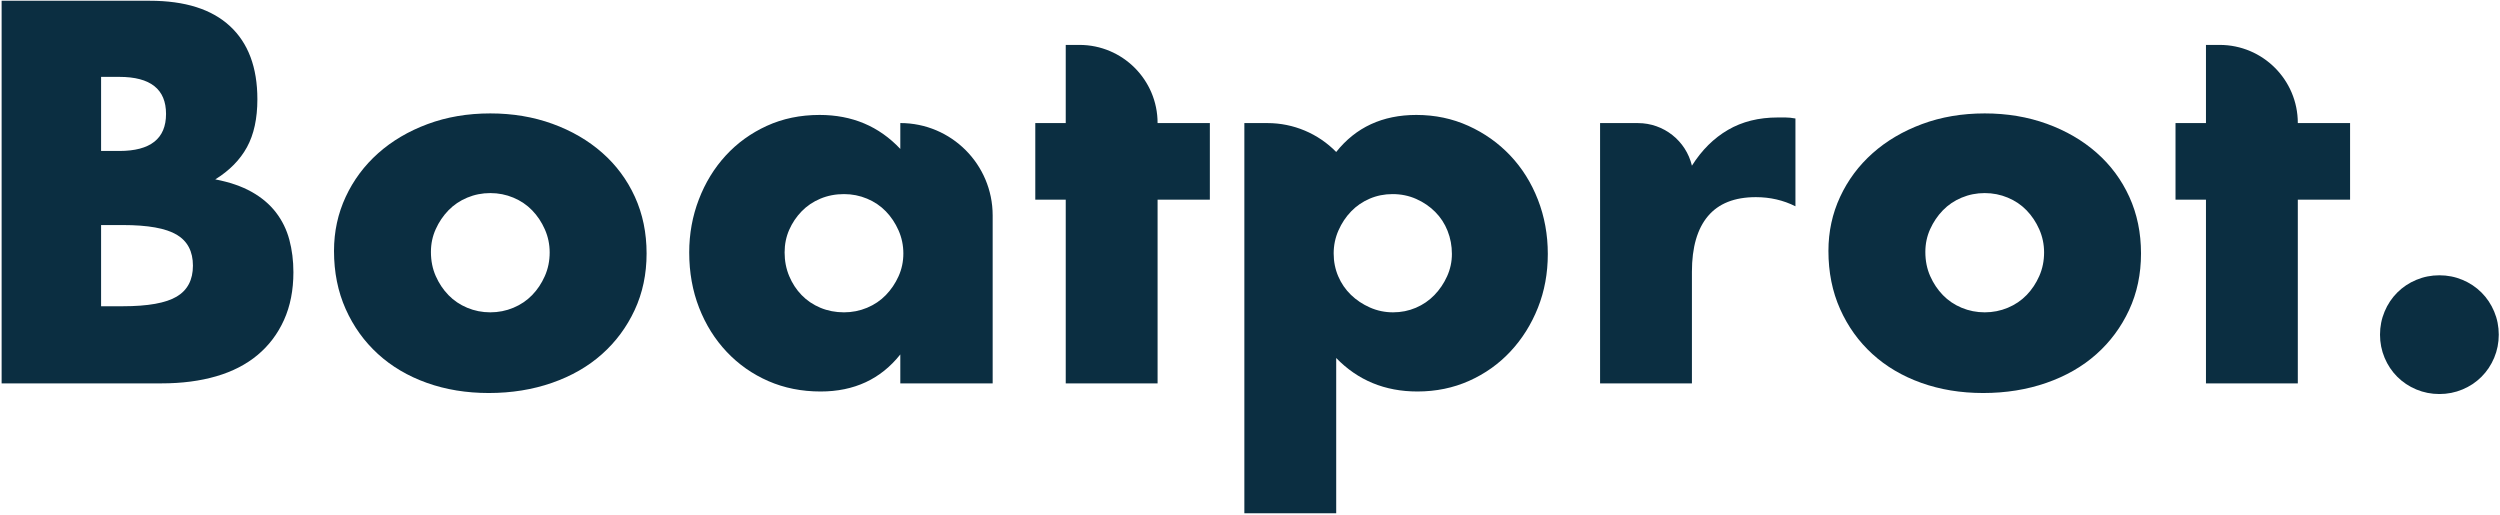
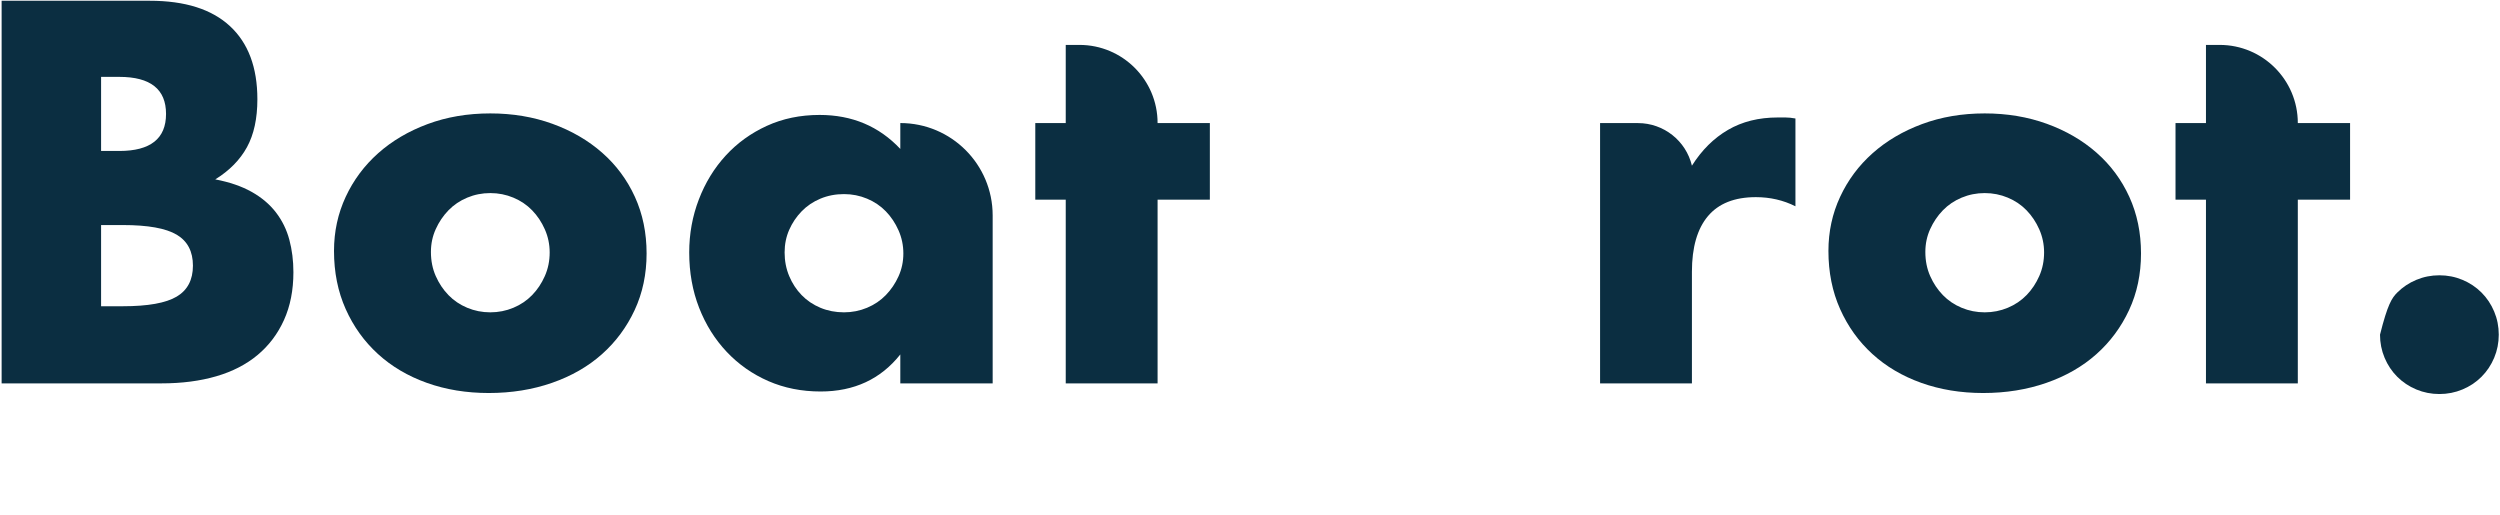
<svg xmlns="http://www.w3.org/2000/svg" xmlns:xlink="http://www.w3.org/1999/xlink" width="2015px" height="415px" viewBox="0 0 2015 415" version="1.1">
  <title>Logo/OxBlue No BG/OxBlue No BG_SVG</title>
  <defs>
-     <path d="M0,0 L2014,0 L2014,414 L0,414 L0,0 Z" id="path-1" />
-   </defs>
+     </defs>
  <g id="Logo/OxBlue-No-BG/OxBlue-No-BG_" stroke="none" fill="none" transform="translate(0.311, 0.614)" xlink:href="#path-1" fill-rule="nonzero">
    <path d="M81.164,246.218 L98.751,246.218 C118.928,246.218 133.38,243.628 142.105,238.447 C150.83,233.266 155.193,224.95 155.193,213.498 C155.193,202.046 150.83,193.73 142.105,188.549 C133.38,183.368 118.928,180.778 98.751,180.778 L81.164,180.778 L81.164,246.218 Z M81.164,121.064 L95.888,121.064 C120.973,121.064 133.516,111.112 133.516,91.207 C133.516,71.302 120.973,61.35 95.888,61.35 L81.164,61.35 L81.164,121.064 Z M1,0 L120.428,0 C148.785,0 170.326,6.817 185.05,20.45 C199.774,34.083 207.136,53.715 207.136,79.346 C207.136,94.888 204.341,107.772 198.751,117.996 C193.162,128.221 184.641,136.879 173.189,143.968 C184.641,146.149 194.389,149.489 202.433,153.988 C210.476,158.488 217.02,164.009 222.065,170.553 C227.109,177.097 230.722,184.459 232.903,192.639 C235.084,200.819 236.175,209.544 236.175,218.815 C236.175,233.266 233.653,246.082 228.608,257.261 C223.564,268.44 216.475,277.847 207.34,285.482 C198.206,293.117 187.095,298.843 174.007,302.66 C160.919,306.477 146.195,308.386 129.835,308.386 L1,308.386 L1,0 Z" id="Shape" fill="#0B2E41" />
    <path d="M347.014,202.455 C347.014,209.544 348.309,216.02 350.899,221.882 C353.49,227.745 356.898,232.857 361.125,237.22 C365.351,241.583 370.395,244.991 376.257,247.445 C382.12,249.899 388.323,251.126 394.867,251.126 C401.411,251.126 407.614,249.899 413.476,247.445 C419.339,244.991 424.383,241.583 428.61,237.22 C432.836,232.857 436.244,227.745 438.834,221.882 C441.425,216.02 442.72,209.681 442.72,202.864 C442.72,196.32 441.425,190.117 438.834,184.255 C436.244,178.392 432.836,173.28 428.61,168.917 C424.383,164.554 419.339,161.146 413.476,158.692 C407.614,156.238 401.411,155.011 394.867,155.011 C388.323,155.011 382.12,156.238 376.257,158.692 C370.395,161.146 365.351,164.554 361.125,168.917 C356.898,173.28 353.49,178.324 350.899,184.05 C348.309,189.776 347.014,195.911 347.014,202.455 Z M268.895,201.637 C268.895,186.095 272.031,171.576 278.302,158.078 C284.573,144.582 293.299,132.857 304.478,122.904 C315.657,112.952 328.95,105.113 344.356,99.387 C359.761,93.661 376.598,90.798 394.867,90.798 C412.863,90.798 429.564,93.593 444.969,99.183 C460.375,104.772 473.736,112.543 485.051,122.496 C496.367,132.448 505.161,144.309 511.432,158.078 C517.703,171.848 520.839,187.049 520.839,203.682 C520.839,220.315 517.635,235.516 511.228,249.286 C504.82,263.055 496.026,274.916 484.847,284.868 C473.668,294.821 460.239,302.524 444.56,307.977 C428.882,313.43 411.909,316.157 393.64,316.157 C375.644,316.157 359.011,313.43 343.742,307.977 C328.473,302.524 315.317,294.753 304.274,284.664 C293.231,274.575 284.573,262.51 278.302,248.468 C272.031,234.425 268.895,218.815 268.895,201.637 Z" id="Shape" fill="#0B2E41" />
    <path d="M632.087,202.864 C632.087,209.681 633.314,216.02 635.768,221.882 C638.222,227.745 641.562,232.857 645.788,237.22 C650.015,241.583 655.059,244.991 660.922,247.445 C666.784,249.899 673.123,251.126 679.94,251.126 C686.484,251.126 692.687,249.899 698.549,247.445 C704.412,244.991 709.456,241.583 713.683,237.22 C717.909,232.857 721.317,227.813 723.908,222.087 C726.498,216.361 727.793,210.226 727.793,203.682 C727.793,197.138 726.498,190.935 723.908,185.072 C721.317,179.21 717.909,174.098 713.683,169.735 C709.456,165.372 704.412,161.964 698.549,159.51 C692.687,157.056 686.484,155.829 679.94,155.829 C673.123,155.829 666.784,157.056 660.922,159.51 C655.059,161.964 650.015,165.372 645.788,169.735 C641.562,174.098 638.222,179.074 635.768,184.663 C633.314,190.253 632.087,196.32 632.087,202.864 Z M725.339,98.569 C766.45,98.569 799.777,131.896 799.777,173.007 L799.777,308.386 L799.777,308.386 L725.339,308.386 L725.339,285.073 C709.524,304.978 688.12,314.93 661.126,314.93 C645.857,314.93 631.814,312.135 618.999,306.546 C606.184,300.956 595.004,293.117 585.461,283.028 C575.918,272.939 568.487,261.078 563.17,247.445 C557.854,233.812 555.195,218.951 555.195,202.864 C555.195,187.867 557.785,173.62 562.966,160.124 C568.147,146.626 575.372,134.834 584.643,124.745 C593.914,114.656 604.957,106.681 617.772,100.819 C630.587,94.956 644.766,92.025 660.308,92.025 C686.484,92.025 708.161,101.159 725.339,119.428 L725.339,98.569 Z" id="Shape" fill="#0B2E41" />
    <path d="M932.702,160.328 L932.702,308.386 L858.673,308.386 L858.673,160.328 L834.133,160.328 L834.133,98.569 L858.673,98.569 L858.673,35.583 L869.716,35.583 C904.502,35.583 932.702,63.783 932.702,98.569 L932.702,98.569 L932.702,98.569 L974.829,98.569 L974.829,160.328 L932.702,160.328 Z" id="Path" fill="#0B2E41" />
-     <path d="M1169.922,204.091 C1169.922,197.547 1168.763,191.344 1166.446,185.482 C1164.128,179.619 1160.788,174.507 1156.425,170.144 C1152.062,165.781 1146.95,162.305 1141.088,159.714 C1135.225,157.124 1128.886,155.829 1122.069,155.829 C1115.525,155.829 1109.39,157.056 1103.664,159.51 C1097.938,161.964 1092.962,165.372 1088.736,169.735 C1084.509,174.098 1081.101,179.21 1078.511,185.072 C1075.92,190.935 1074.625,197.138 1074.625,203.682 C1074.625,210.226 1075.852,216.361 1078.306,222.087 C1080.76,227.813 1084.168,232.789 1088.531,237.016 C1092.894,241.242 1098.006,244.65 1103.869,247.24 C1109.731,249.831 1115.934,251.126 1122.478,251.126 C1129.022,251.126 1135.157,249.899 1140.883,247.445 C1146.609,244.991 1151.585,241.583 1155.812,237.22 C1160.038,232.857 1163.446,227.813 1166.036,222.087 C1168.627,216.361 1169.922,210.362 1169.922,204.091 Z M1076.67,413.09 L1002.641,413.09 L1002.641,98.569 L1021.426,98.594 C1042.222,98.621 1062.131,107.014 1076.67,121.882 L1076.67,121.882 L1076.67,121.882 C1092.485,101.977 1114.025,92.025 1141.292,92.025 C1156.289,92.025 1170.263,94.956 1183.215,100.819 C1196.166,106.681 1207.414,114.656 1216.957,124.745 C1226.5,134.834 1233.93,146.695 1239.247,160.328 C1244.564,173.961 1247.223,188.549 1247.223,204.091 C1247.223,219.633 1244.564,234.084 1239.247,247.445 C1233.93,260.806 1226.569,272.53 1217.161,282.619 C1207.755,292.708 1196.643,300.615 1183.828,306.341 C1171.013,312.067 1157.107,314.93 1142.11,314.93 C1115.934,314.93 1094.121,305.932 1076.67,287.936 L1076.67,413.09 Z" id="Shape" fill="#0B2E41" />
    <path d="M1289.35,98.569 L1319.935,98.6 C1340.611,98.621 1358.576,112.815 1363.379,132.925 L1363.379,132.925 L1363.379,132.925 C1371.286,120.382 1380.966,110.771 1392.418,104.091 C1403.87,97.41 1417.231,94.07 1432.5,94.07 C1434.409,94.07 1436.522,94.07 1438.84,94.07 C1441.157,94.07 1443.816,94.343 1446.815,94.888 L1446.815,165.645 C1436.999,160.737 1426.365,158.283 1414.913,158.283 C1397.735,158.283 1384.851,163.395 1376.263,173.62 C1367.674,183.845 1363.379,198.774 1363.379,218.406 L1363.379,308.386 L1289.35,308.386 L1289.35,98.569 Z" id="Path" fill="#0B2E41" />
    <path d="M1551.519,202.455 C1551.519,209.544 1552.814,216.02 1555.405,221.882 C1557.995,227.745 1561.403,232.857 1565.63,237.22 C1569.856,241.583 1574.9,244.991 1580.763,247.445 C1586.625,249.899 1592.828,251.126 1599.372,251.126 C1605.916,251.126 1612.119,249.899 1617.982,247.445 C1623.844,244.991 1628.888,241.583 1633.114,237.22 C1637.341,232.857 1640.749,227.745 1643.34,221.882 C1645.93,216.02 1647.225,209.681 1647.225,202.864 C1647.225,196.32 1645.93,190.117 1643.34,184.255 C1640.749,178.392 1637.341,173.28 1633.114,168.917 C1628.888,164.554 1623.844,161.146 1617.982,158.692 C1612.119,156.238 1605.916,155.011 1599.372,155.011 C1592.828,155.011 1586.625,156.238 1580.763,158.692 C1574.9,161.146 1569.856,164.554 1565.63,168.917 C1561.403,173.28 1557.995,178.324 1555.405,184.05 C1552.814,189.776 1551.519,195.911 1551.519,202.455 Z M1473.4,201.637 C1473.4,186.095 1476.536,171.576 1482.807,158.078 C1489.078,144.582 1497.804,132.857 1508.983,122.904 C1520.162,112.952 1533.455,105.113 1548.861,99.387 C1564.266,93.661 1581.103,90.798 1599.372,90.798 C1617.368,90.798 1634.069,93.593 1649.475,99.183 C1664.88,104.772 1678.241,112.543 1689.556,122.496 C1700.872,132.448 1709.666,144.309 1715.937,158.078 C1722.208,171.848 1725.344,187.049 1725.344,203.682 C1725.344,220.315 1722.14,235.516 1715.733,249.286 C1709.325,263.055 1700.531,274.916 1689.352,284.868 C1678.173,294.821 1664.744,302.524 1649.065,307.977 C1633.387,313.43 1616.414,316.157 1598.145,316.157 C1580.149,316.157 1563.516,313.43 1548.247,307.977 C1532.978,302.524 1519.822,294.753 1508.778,284.664 C1497.736,274.575 1489.078,262.51 1482.807,248.468 C1476.536,234.425 1473.4,218.815 1473.4,201.637 Z" id="Shape" fill="#0B2E41" />
    <path d="M1851.725,160.328 L1851.725,308.386 L1777.696,308.386 L1777.696,160.328 L1753.156,160.328 L1753.156,98.569 L1777.696,98.569 L1777.696,35.583 L1788.739,35.583 C1823.525,35.583 1851.725,63.783 1851.725,98.569 L1851.725,98.569 L1851.725,98.569 L1893.852,98.569 L1893.852,160.328 L1851.725,160.328 Z" id="Path" fill="#0B2E41" />
-     <path d="M1917.983,269.122 C1917.983,262.578 1919.21,256.375 1921.664,250.512 C1924.118,244.65 1927.526,239.538 1931.889,235.175 C1936.252,230.812 1941.364,227.404 1947.226,224.95 C1953.089,222.496 1959.292,221.269 1965.836,221.269 C1972.38,221.269 1978.583,222.496 1984.446,224.95 C1990.308,227.404 1995.42,230.812 1999.783,235.175 C2004.146,239.538 2007.554,244.65 2010.008,250.512 C2012.462,256.375 2013.689,262.578 2013.689,269.122 C2013.689,275.666 2012.462,281.869 2010.008,287.731 C2007.554,293.594 2004.146,298.706 1999.783,303.069 C1995.42,307.432 1990.308,310.84 1984.446,313.294 C1978.583,315.748 1972.38,316.975 1965.836,316.975 C1959.292,316.975 1953.089,315.748 1947.226,313.294 C1941.364,310.84 1936.252,307.432 1931.889,303.069 C1927.526,298.706 1924.118,293.594 1921.664,287.731 C1919.21,281.869 1917.983,275.666 1917.983,269.122 Z" id="Path" fill="#0B2E41" />
+     <path d="M1917.983,269.122 C1924.118,244.65 1927.526,239.538 1931.889,235.175 C1936.252,230.812 1941.364,227.404 1947.226,224.95 C1953.089,222.496 1959.292,221.269 1965.836,221.269 C1972.38,221.269 1978.583,222.496 1984.446,224.95 C1990.308,227.404 1995.42,230.812 1999.783,235.175 C2004.146,239.538 2007.554,244.65 2010.008,250.512 C2012.462,256.375 2013.689,262.578 2013.689,269.122 C2013.689,275.666 2012.462,281.869 2010.008,287.731 C2007.554,293.594 2004.146,298.706 1999.783,303.069 C1995.42,307.432 1990.308,310.84 1984.446,313.294 C1978.583,315.748 1972.38,316.975 1965.836,316.975 C1959.292,316.975 1953.089,315.748 1947.226,313.294 C1941.364,310.84 1936.252,307.432 1931.889,303.069 C1927.526,298.706 1924.118,293.594 1921.664,287.731 C1919.21,281.869 1917.983,275.666 1917.983,269.122 Z" id="Path" fill="#0B2E41" />
  </g>
</svg>